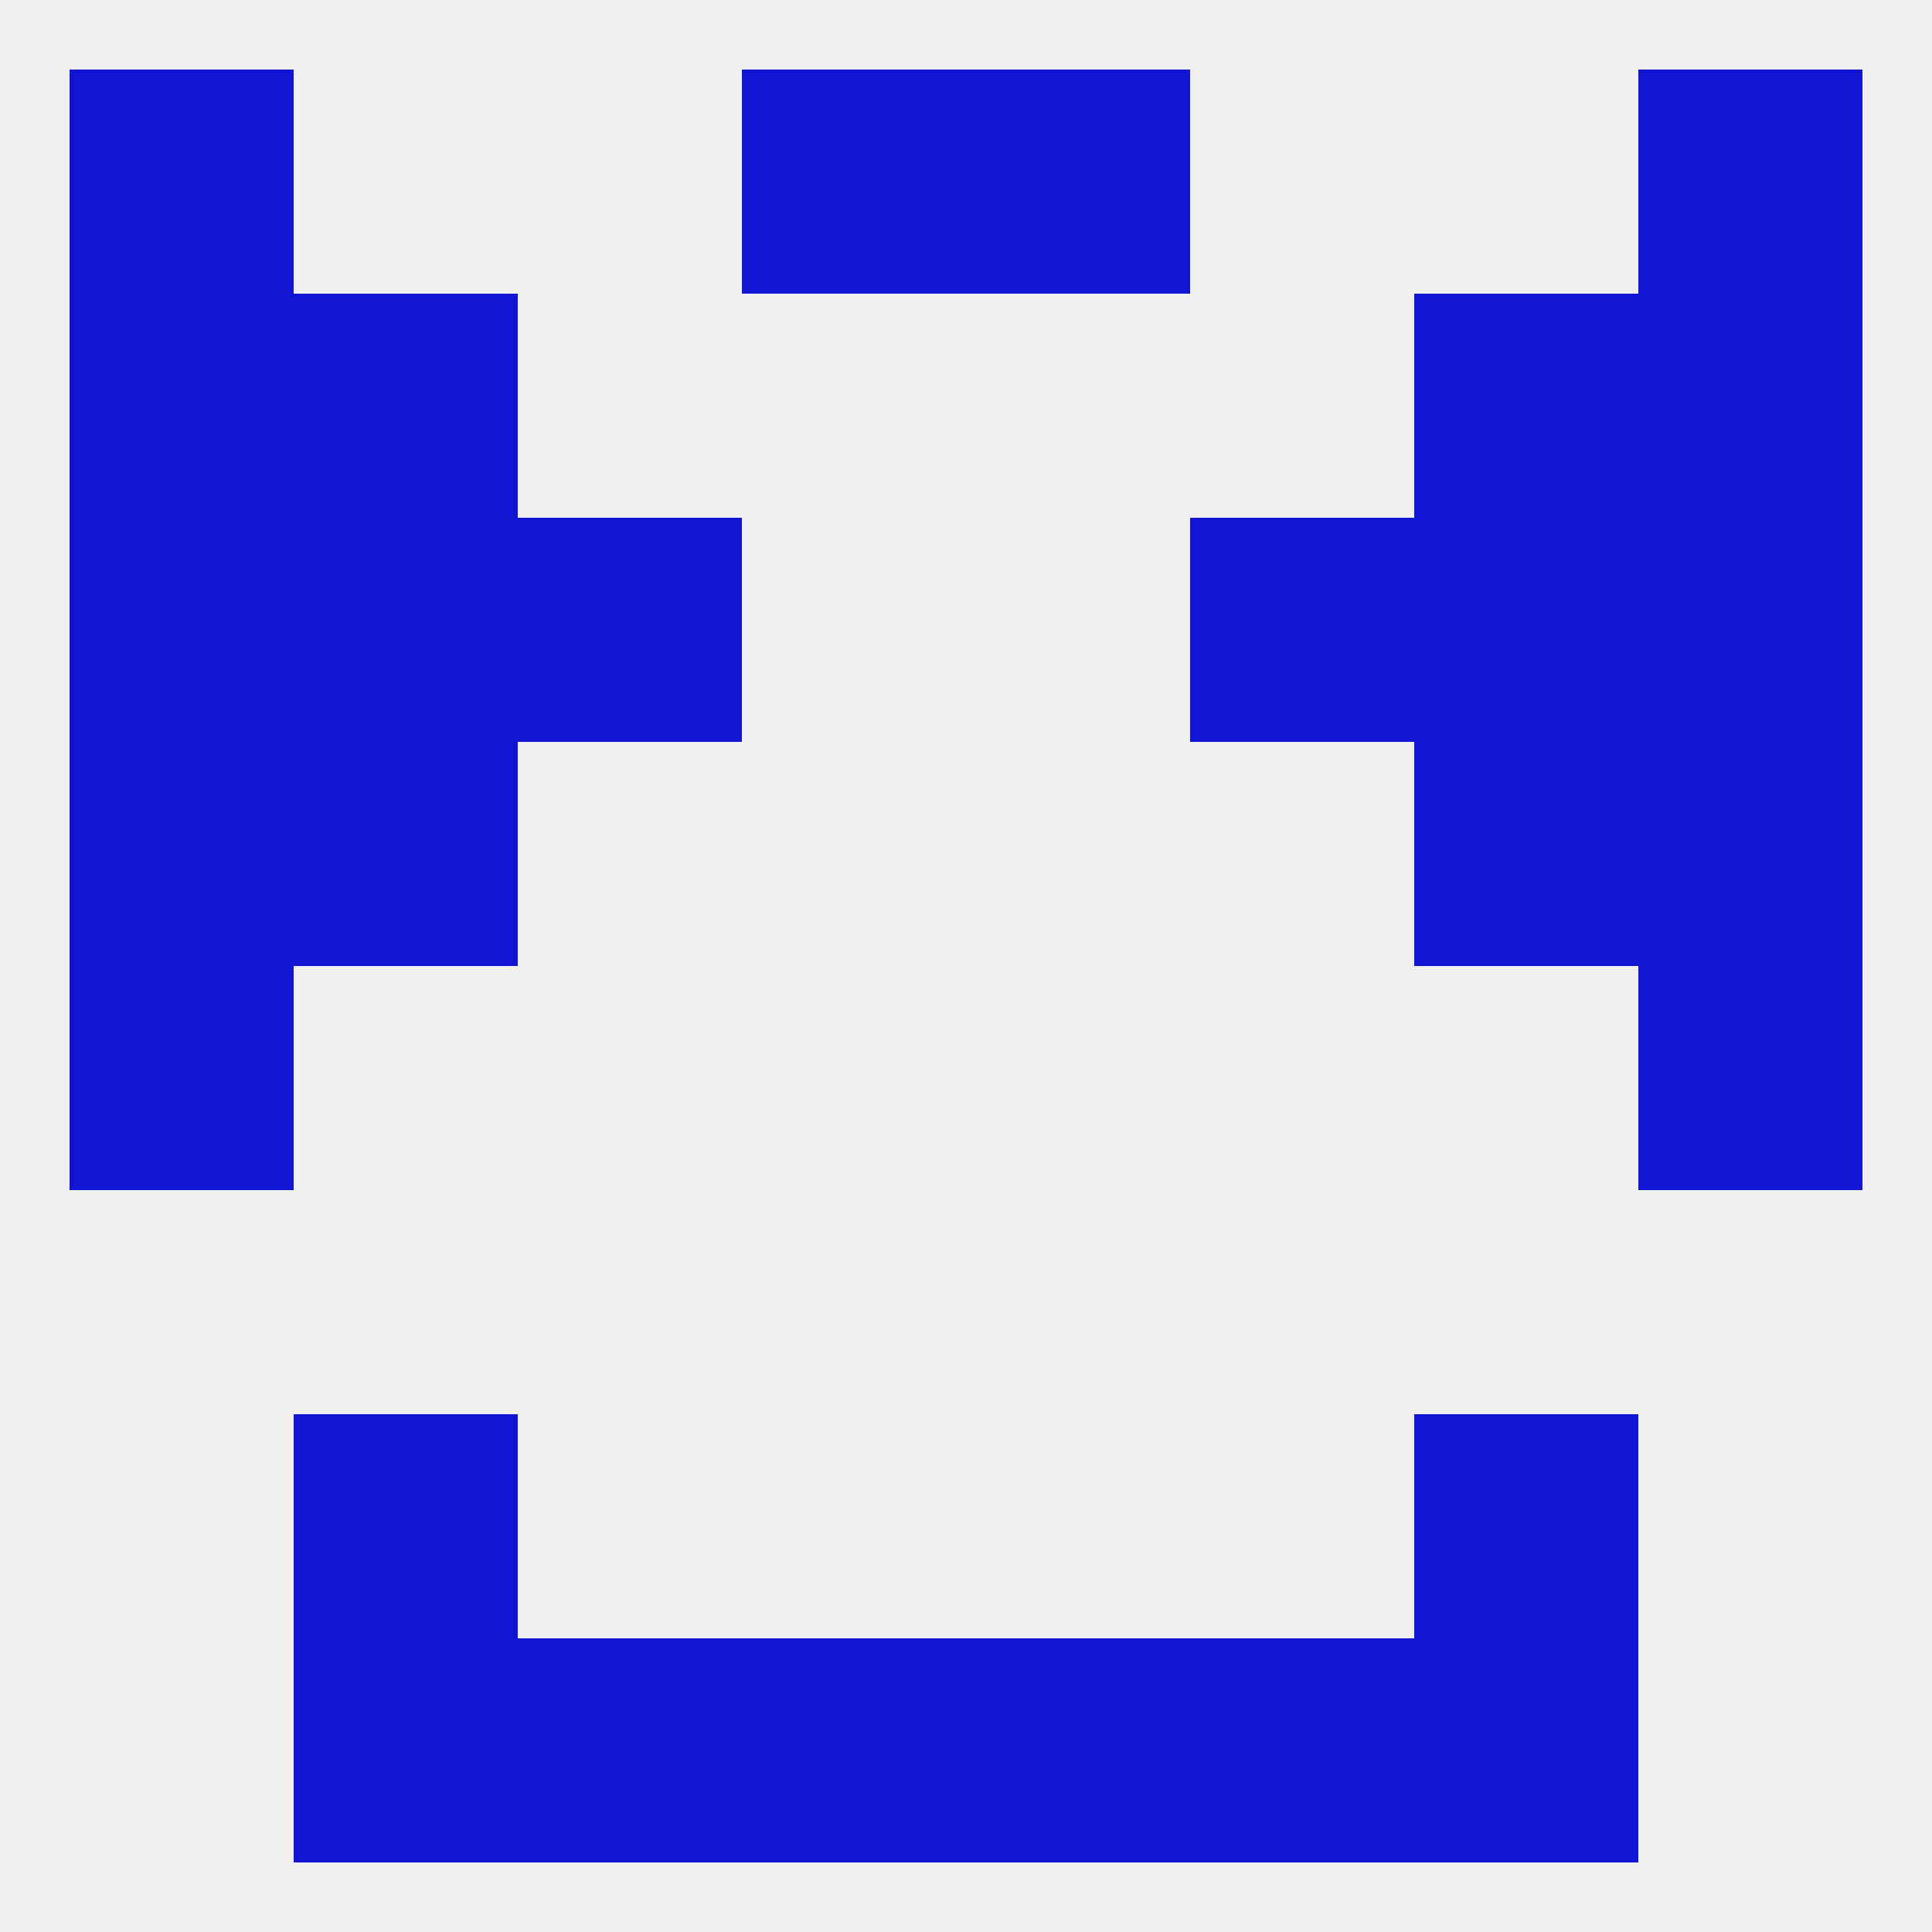
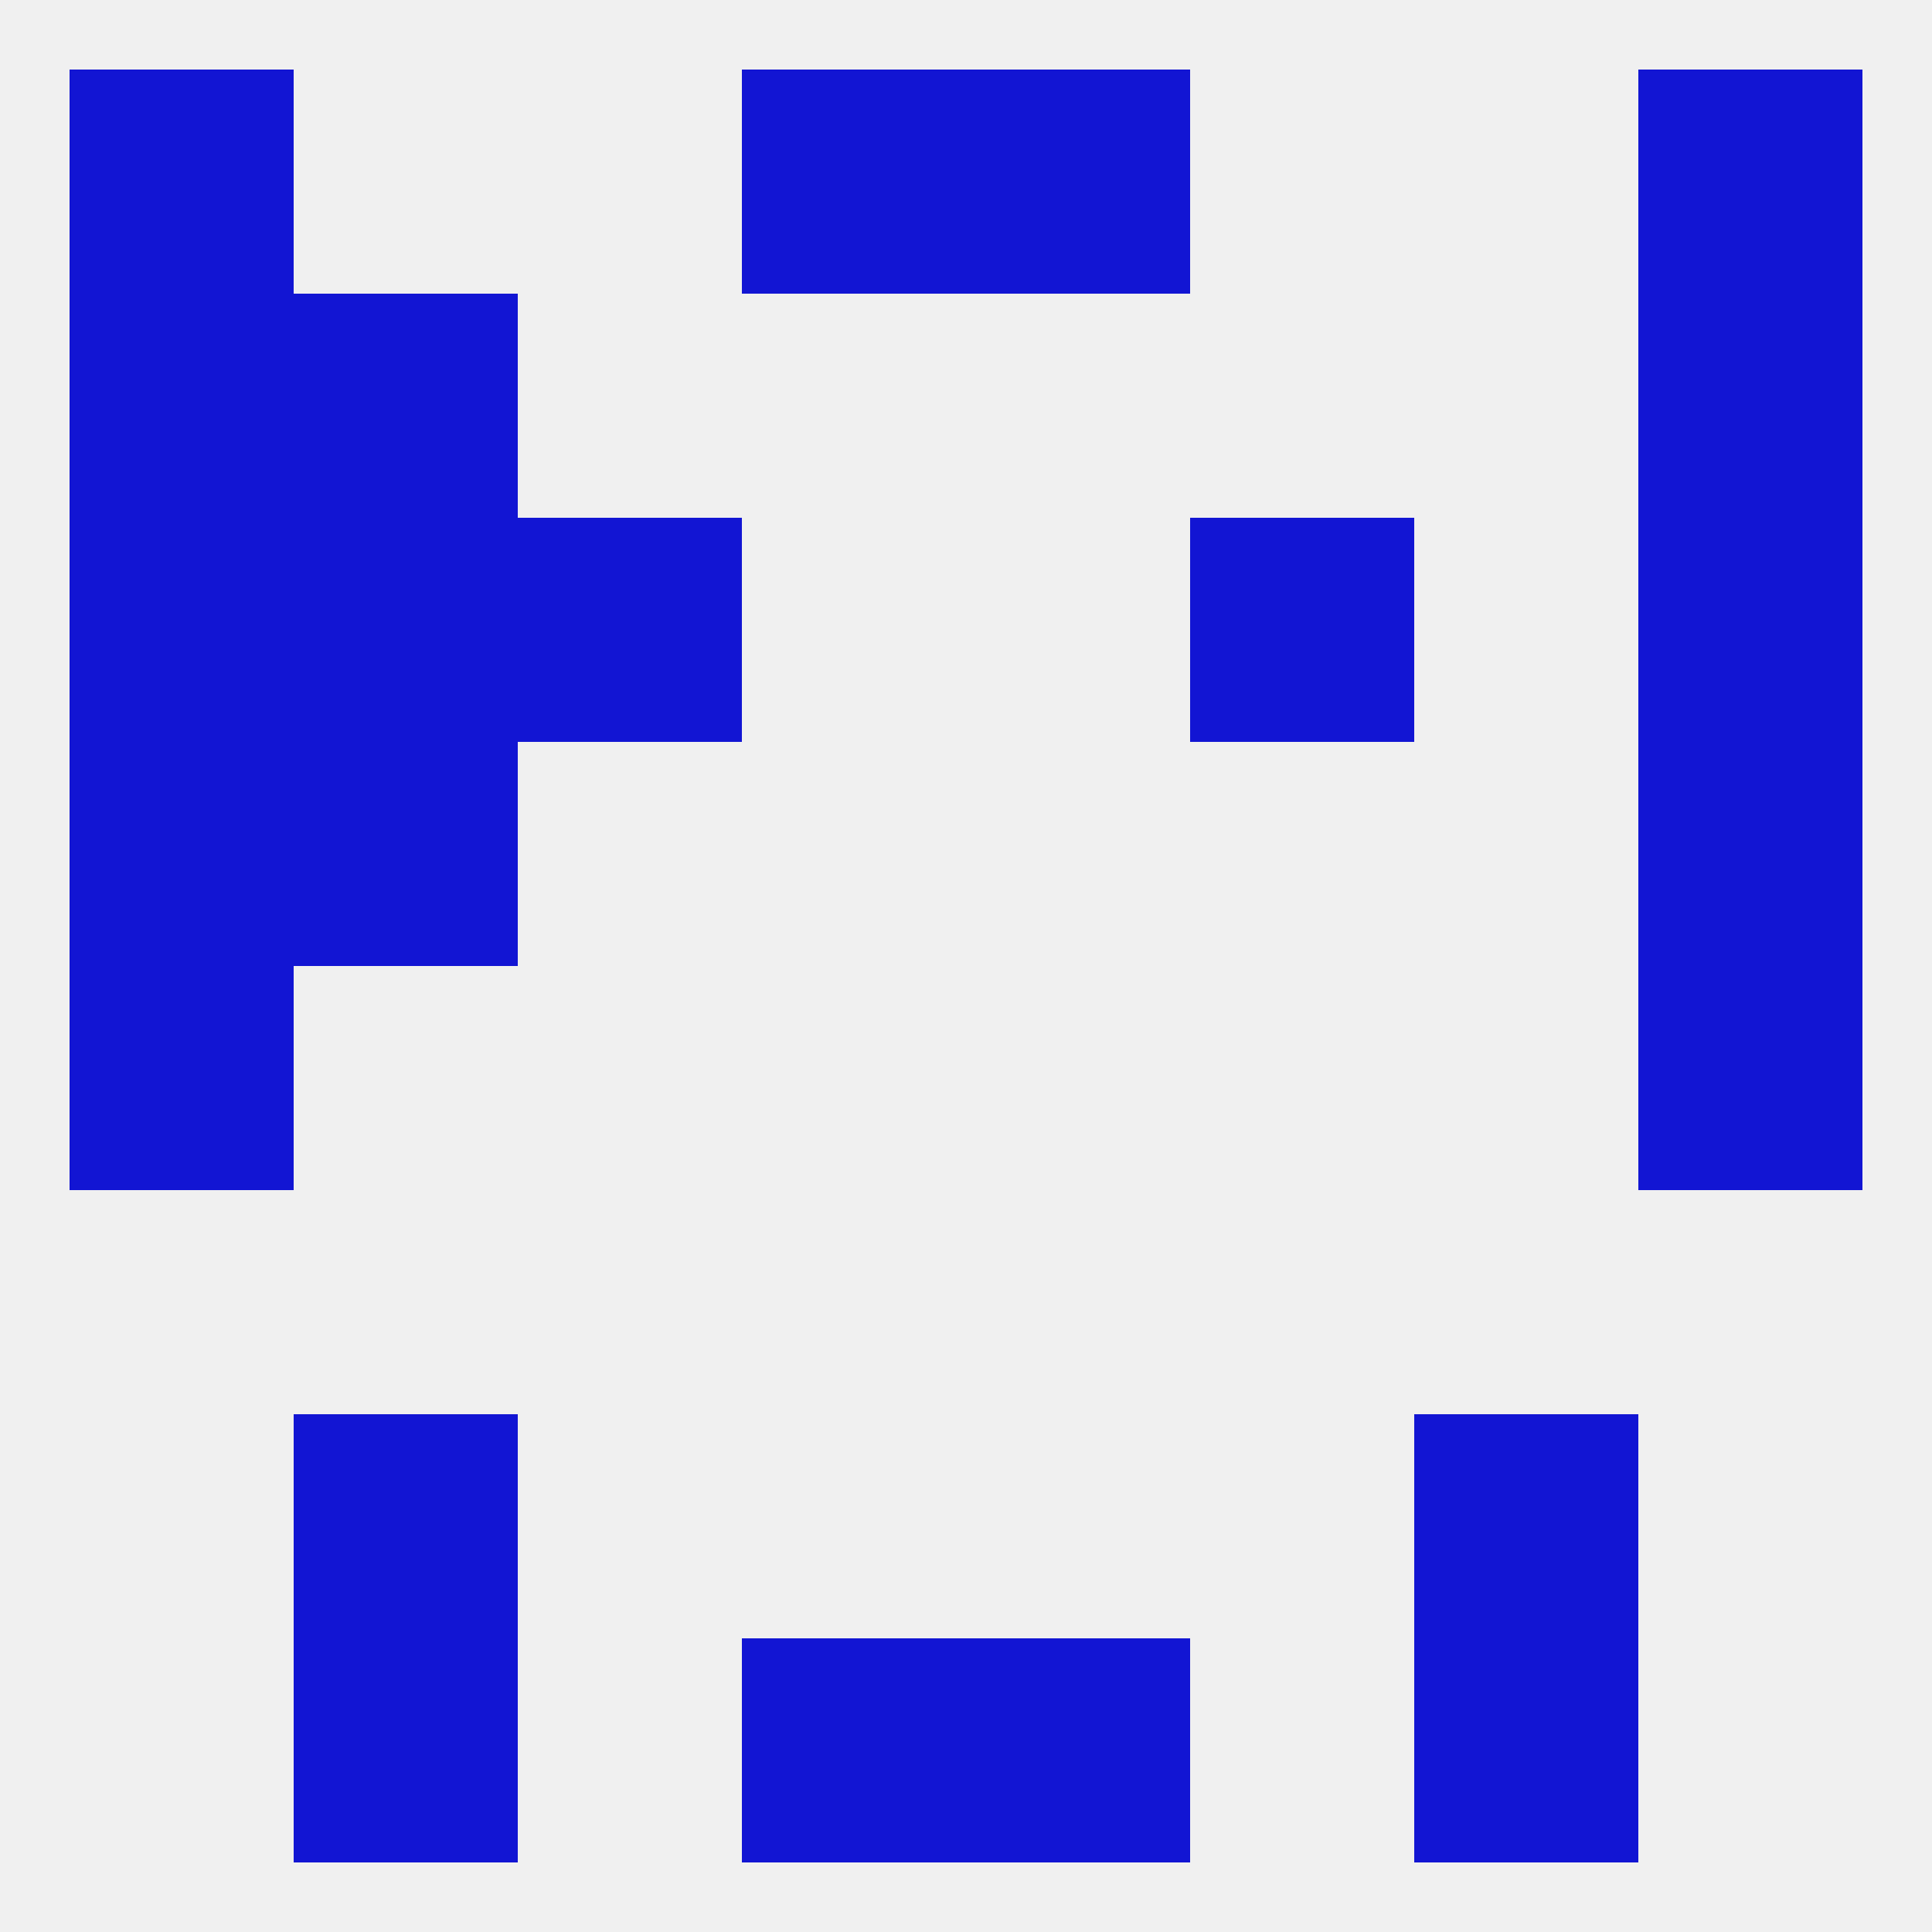
<svg xmlns="http://www.w3.org/2000/svg" version="1.1" baseprofile="full" width="250" height="250" viewBox="0 0 250 250">
  <rect width="100%" height="100%" fill="rgba(240,240,240,255)" />
  <rect x="183" y="183" width="29" height="29" fill="rgba(18,21,211,255)" />
  <rect x="38" y="183" width="29" height="29" fill="rgba(18,21,211,255)" />
  <rect x="9" y="125" width="29" height="29" fill="rgba(18,21,211,255)" />
  <rect x="212" y="125" width="29" height="29" fill="rgba(18,21,211,255)" />
  <rect x="38" y="96" width="29" height="29" fill="rgba(18,21,211,255)" />
-   <rect x="183" y="96" width="29" height="29" fill="rgba(18,21,211,255)" />
  <rect x="9" y="96" width="29" height="29" fill="rgba(18,21,211,255)" />
  <rect x="212" y="96" width="29" height="29" fill="rgba(18,21,211,255)" />
  <rect x="67" y="67" width="29" height="29" fill="rgba(18,21,211,255)" />
  <rect x="154" y="67" width="29" height="29" fill="rgba(18,21,211,255)" />
  <rect x="38" y="67" width="29" height="29" fill="rgba(18,21,211,255)" />
-   <rect x="183" y="67" width="29" height="29" fill="rgba(18,21,211,255)" />
  <rect x="9" y="67" width="29" height="29" fill="rgba(18,21,211,255)" />
  <rect x="212" y="67" width="29" height="29" fill="rgba(18,21,211,255)" />
  <rect x="38" y="38" width="29" height="29" fill="rgba(18,21,211,255)" />
-   <rect x="183" y="38" width="29" height="29" fill="rgba(18,21,211,255)" />
  <rect x="9" y="38" width="29" height="29" fill="rgba(18,21,211,255)" />
  <rect x="212" y="38" width="29" height="29" fill="rgba(18,21,211,255)" />
  <rect x="9" y="9" width="29" height="29" fill="rgba(18,21,211,255)" />
  <rect x="212" y="9" width="29" height="29" fill="rgba(18,21,211,255)" />
  <rect x="96" y="9" width="29" height="29" fill="rgba(18,21,211,255)" />
  <rect x="125" y="9" width="29" height="29" fill="rgba(18,21,211,255)" />
-   <rect x="154" y="212" width="29" height="29" fill="rgba(18,21,211,255)" />
  <rect x="96" y="212" width="29" height="29" fill="rgba(18,21,211,255)" />
  <rect x="125" y="212" width="29" height="29" fill="rgba(18,21,211,255)" />
  <rect x="38" y="212" width="29" height="29" fill="rgba(18,21,211,255)" />
  <rect x="183" y="212" width="29" height="29" fill="rgba(18,21,211,255)" />
-   <rect x="67" y="212" width="29" height="29" fill="rgba(18,21,211,255)" />
</svg>